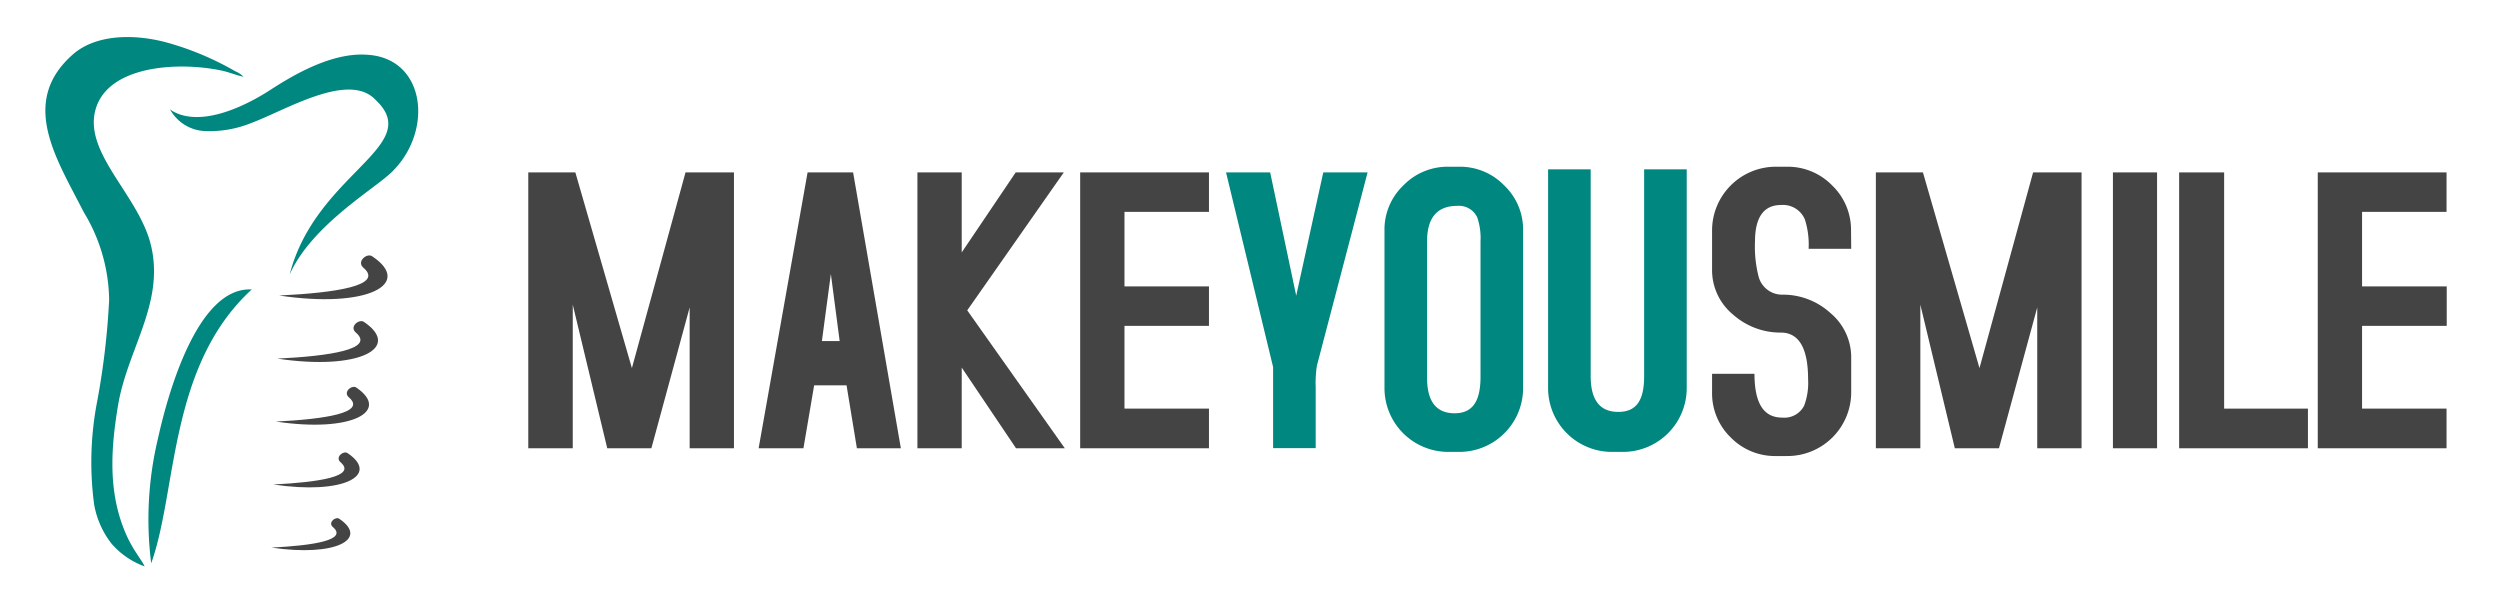
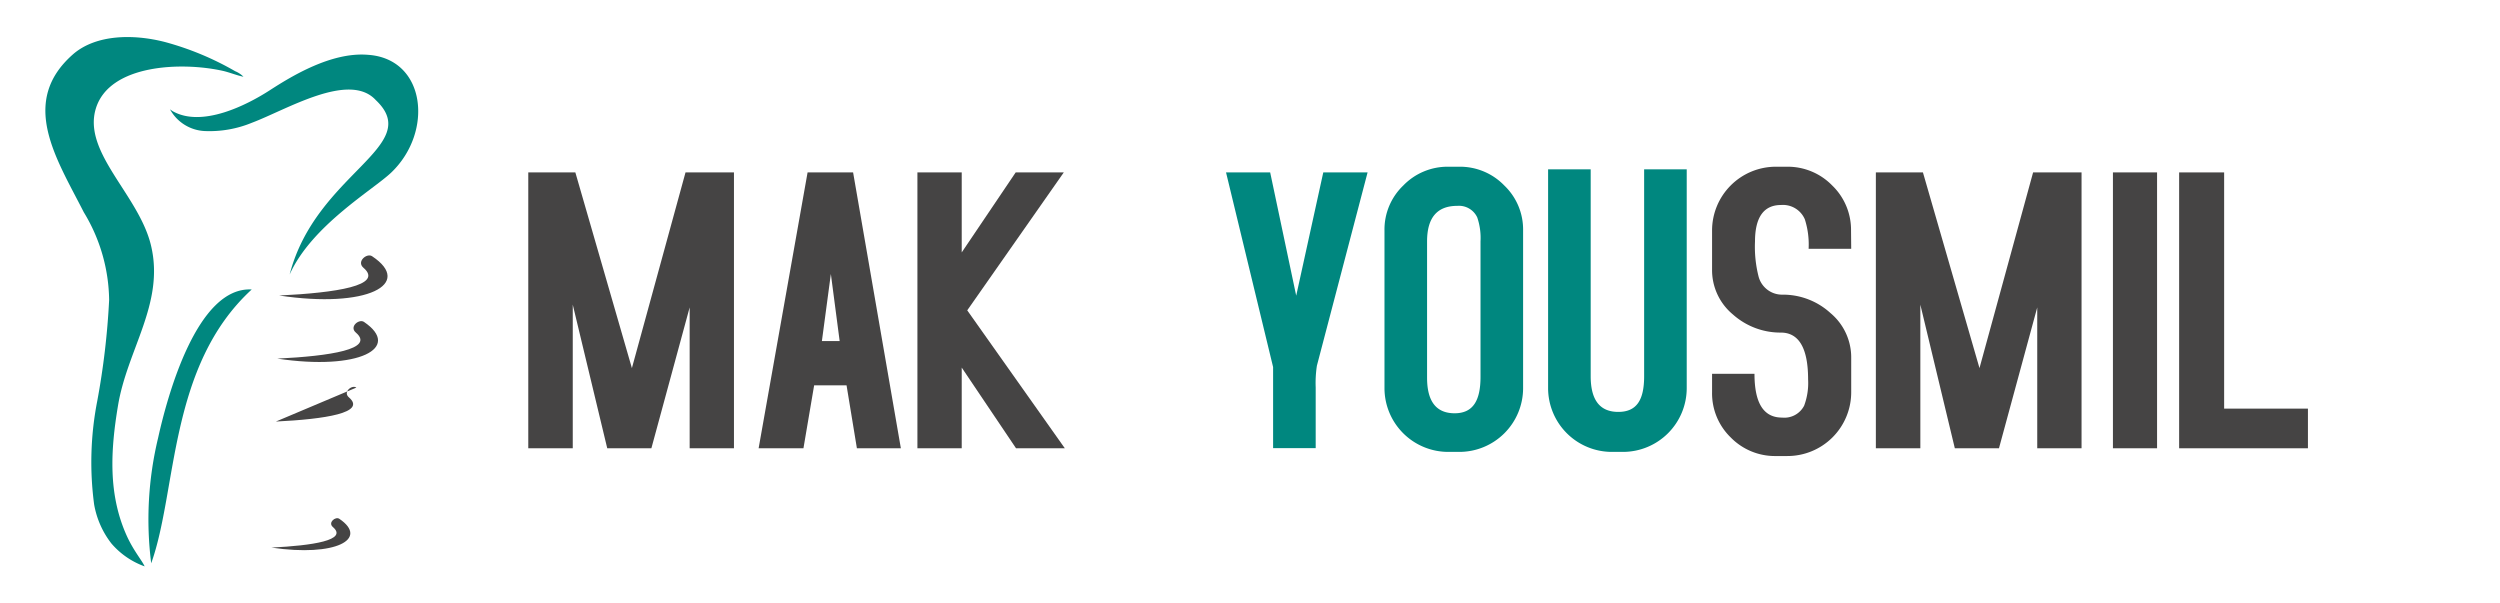
<svg xmlns="http://www.w3.org/2000/svg" viewBox="0 0 145 35">
  <title>make-you-smile-logoAsset 2</title>
  <rect width="145" height="35" fill="none" />
  <rect width="145" height="35" fill="none" />
  <path d="M8.39,32.85c-.17-.37-.65-.91-1.05-1.8-1.07-2.39-.93-4.91-.5-7.5.53-3.26,2.7-5.93,1.93-9.26-.67-2.95-4-5.43-3.21-8s5-2.72,7.41-2.17c.37.09.82.27,1.15.33a1.44,1.44,0,0,0-.48-.32A17,17,0,0,0,9.58,2.44c-1.9-.49-4-.42-5.3.67-3.22,2.78-1,6.09.58,9.2A10,10,0,0,1,6.33,17.4a44,44,0,0,1-.69,5.86,18.54,18.54,0,0,0-.18,6,5.13,5.13,0,0,0,1,2.26A4.56,4.56,0,0,0,8.39,32.85Z" fill="#00877f" fill-rule="evenodd" />
  <path d="M9.86,6.34a2.42,2.42,0,0,0,2,1.26,6.45,6.45,0,0,0,2.75-.48c2-.75,5.65-3,7.19-1.31,2.83,2.68-3.48,4.23-5,10.11C18.08,13.07,21.66,11,22.7,10c2.46-2.36,2-6.59-1.35-6.82C19.24,3,16.94,4.4,15.64,5.24S11.71,7.43,10,6.44Z" fill="#00877f" fill-rule="evenodd" />
  <path d="M8.77,32.67c1.52-4.24,1-11.45,5.83-15.88C11.42,16.61,9.7,23,9.17,25.4A20.2,20.2,0,0,0,8.77,32.67Z" fill="#00877f" fill-rule="evenodd" />
  <path d="M16.19,17.14c3.3-.16,6.09-.58,4.89-1.61-.42-.36.2-.87.5-.67C24,16.47,21.3,17.91,16.19,17.14Z" fill="#454444" fill-rule="evenodd" />
  <path d="M16.08,20.8c3.07-.15,5.68-.55,4.56-1.51-.4-.34.18-.81.47-.62C23.32,20.17,20.84,21.51,16.08,20.8Z" fill="#454444" fill-rule="evenodd" />
-   <path d="M16,24.45c2.86-.14,5.27-.51,4.24-1.4-.37-.31.17-.75.43-.57C22.68,23.86,20.38,25.11,16,24.45Z" fill="#454444" fill-rule="evenodd" />
-   <path d="M15.85,28.1c2.63-.13,4.86-.47,3.9-1.29-.33-.29.16-.69.41-.53C22.05,27.56,19.93,28.71,15.85,28.1Z" fill="#454444" fill-rule="evenodd" />
+   <path d="M16,24.45c2.86-.14,5.27-.51,4.24-1.4-.37-.31.17-.75.43-.57Z" fill="#454444" fill-rule="evenodd" />
  <path d="M15.74,31.76c2.41-.12,4.45-.43,3.57-1.19-.31-.26.15-.63.37-.48C21.41,31.26,19.47,32.31,15.74,31.76Z" fill="#454444" fill-rule="evenodd" />
  <path d="M42.57,26H40V17.83L37.78,26H35.22l-2-8.33V26H30.64V10h2.73l3.28,11.35L39.76,10h2.81Z" fill="#454444" />
  <path d="M52.25,26H49.7l-.6-3.65H47.22L46.6,26H44l2.84-16,2.64,0ZM48.7,19.78l-.51-3.89-.52,3.89Z" fill="#454444" />
  <path d="M61.76,26H58.93l-3.15-4.68V26H53.21V10h2.57v4.64L58.91,10H61.7l-5.6,8Z" fill="#454444" />
-   <path d="M70.12,23.7V26H62.65V10l7.47,0v2.29h-4.9v4.32h4.9v2.29h-4.9V23.7Z" fill="#454444" />
  <path d="M79.32,10,76.38,21.21a6.68,6.68,0,0,0-.07,1.26c0,.39,0,1,0,1.77s0,1.37,0,1.75H73.84v-3.7c0-.32,0-.67,0-1L71.11,10h2.56l1.51,7.15L76.75,10Z" fill="#00877f" />
  <path d="M88.34,22.52a3.7,3.7,0,0,1-3.7,3.69H84a3.7,3.7,0,0,1-3.7-3.69V13.37a3.53,3.53,0,0,1,1.09-2.61A3.57,3.57,0,0,1,84,9.67h.64a3.57,3.57,0,0,1,2.61,1.09,3.53,3.53,0,0,1,1.09,2.61Zm-2.47-.66V14a3.68,3.68,0,0,0-.19-1.39,1.17,1.17,0,0,0-1.16-.67c-1.17,0-1.75.69-1.75,2.06v7.91c0,1.37.53,2.06,1.6,2.06S85.87,23.23,85.87,21.86Z" fill="#00877f" />
  <path d="M97.83,22.52a3.7,3.7,0,0,1-3.7,3.69h-.64a3.7,3.7,0,0,1-3.7-3.69V9.82h2.47v12c0,1.38.53,2.07,1.6,2.07s1.5-.69,1.5-2.07v-12h2.47Z" fill="#00877f" />
  <path d="M107.37,14.43H104.9a4.79,4.79,0,0,0-.22-1.71,1.38,1.38,0,0,0-1.38-.83c-1,0-1.51.71-1.51,2.12a7,7,0,0,0,.2,2,1.41,1.41,0,0,0,1.41,1.08,4.08,4.08,0,0,1,2.77,1.07,3.35,3.35,0,0,1,1.2,2.6v2a3.7,3.7,0,0,1-3.71,3.69H103a3.59,3.59,0,0,1-2.62-1.08,3.56,3.56,0,0,1-1.08-2.61V21.68h2.46c0,1.69.52,2.54,1.6,2.54a1.29,1.29,0,0,0,1.28-.69,3.76,3.76,0,0,0,.23-1.53c0-1.8-.53-2.71-1.58-2.71a4.14,4.14,0,0,1-2.78-1.05,3.34,3.34,0,0,1-1.21-2.61V13.37a3.7,3.7,0,0,1,3.7-3.7h.65a3.6,3.6,0,0,1,2.62,1.09,3.57,3.57,0,0,1,1.09,2.61Z" fill="#454444" />
  <path d="M120.73,26h-2.57V17.83L115.94,26h-2.56l-2-8.33V26H108.8V10h2.73l3.28,11.35L117.92,10h2.81Z" fill="#454444" />
  <path d="M125.11,26h-2.56V10l2.56,0Z" fill="#454444" />
  <path d="M133.86,23.7V26h-7.47V10H129V23.7Z" fill="#454444" />
-   <path d="M141.9,23.7V26h-7.47V10l7.47,0v2.29H137v4.32h4.91v2.29H137V23.7Z" fill="#454444" />
</svg>